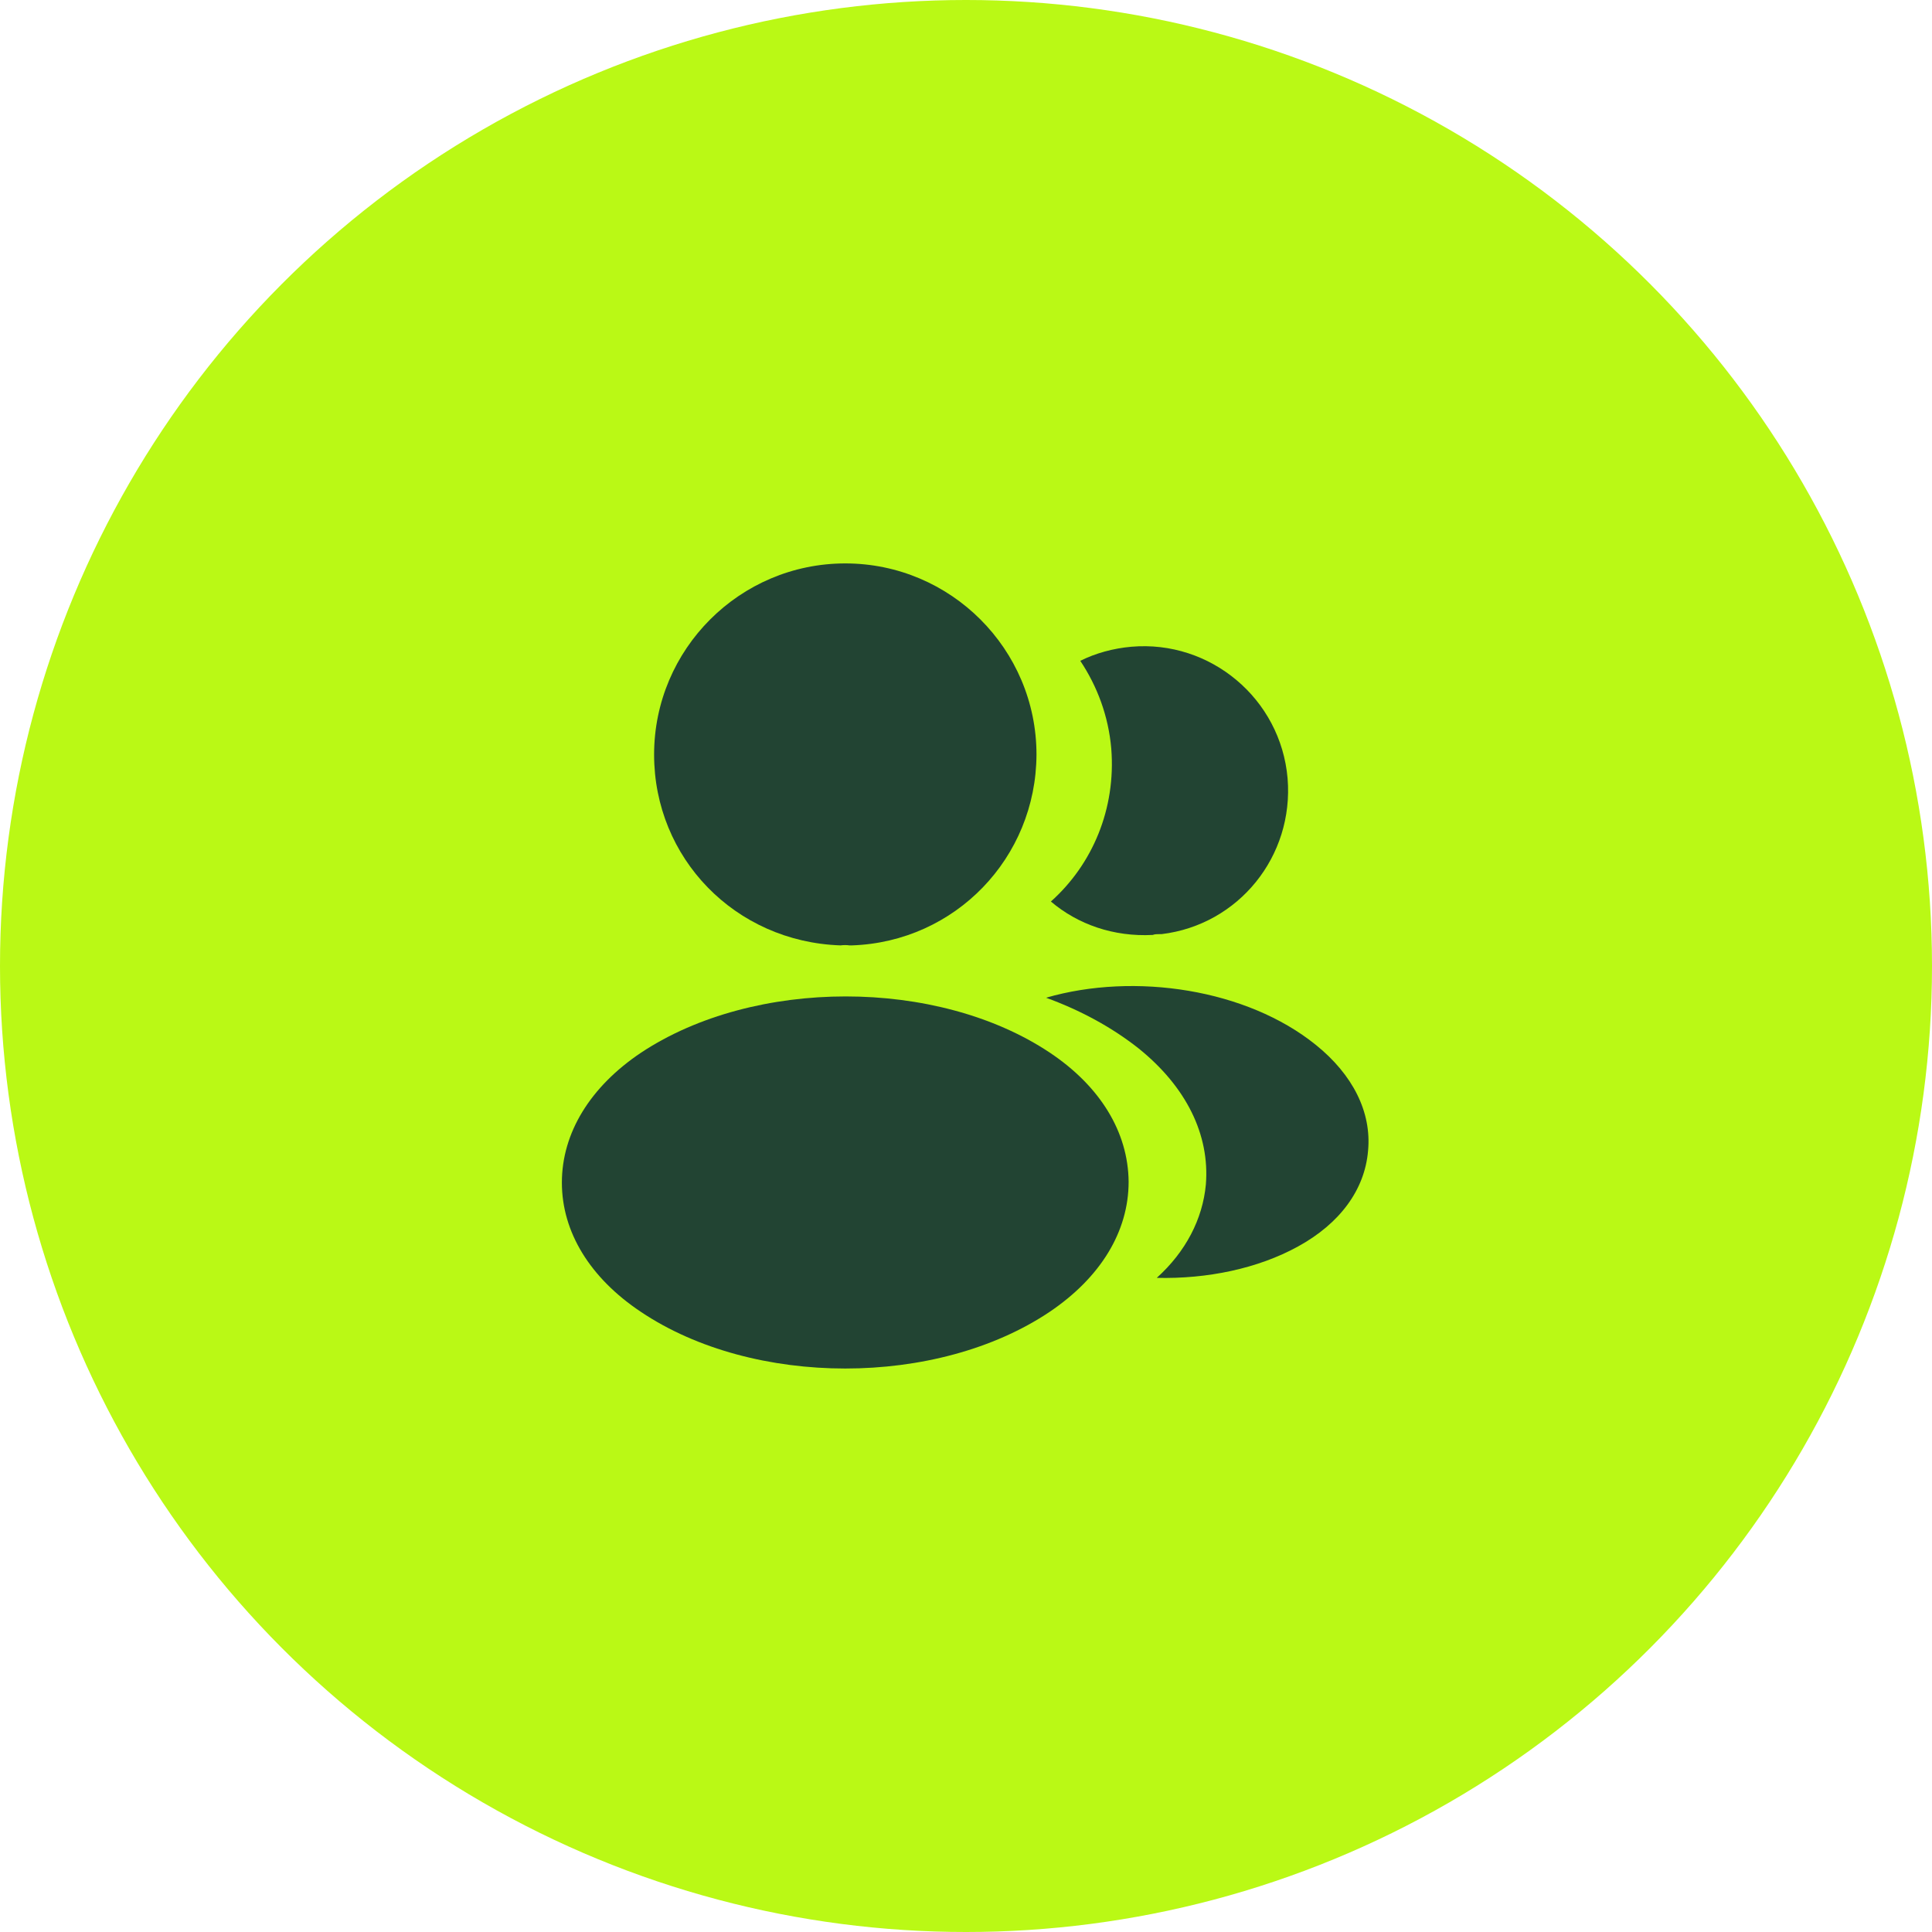
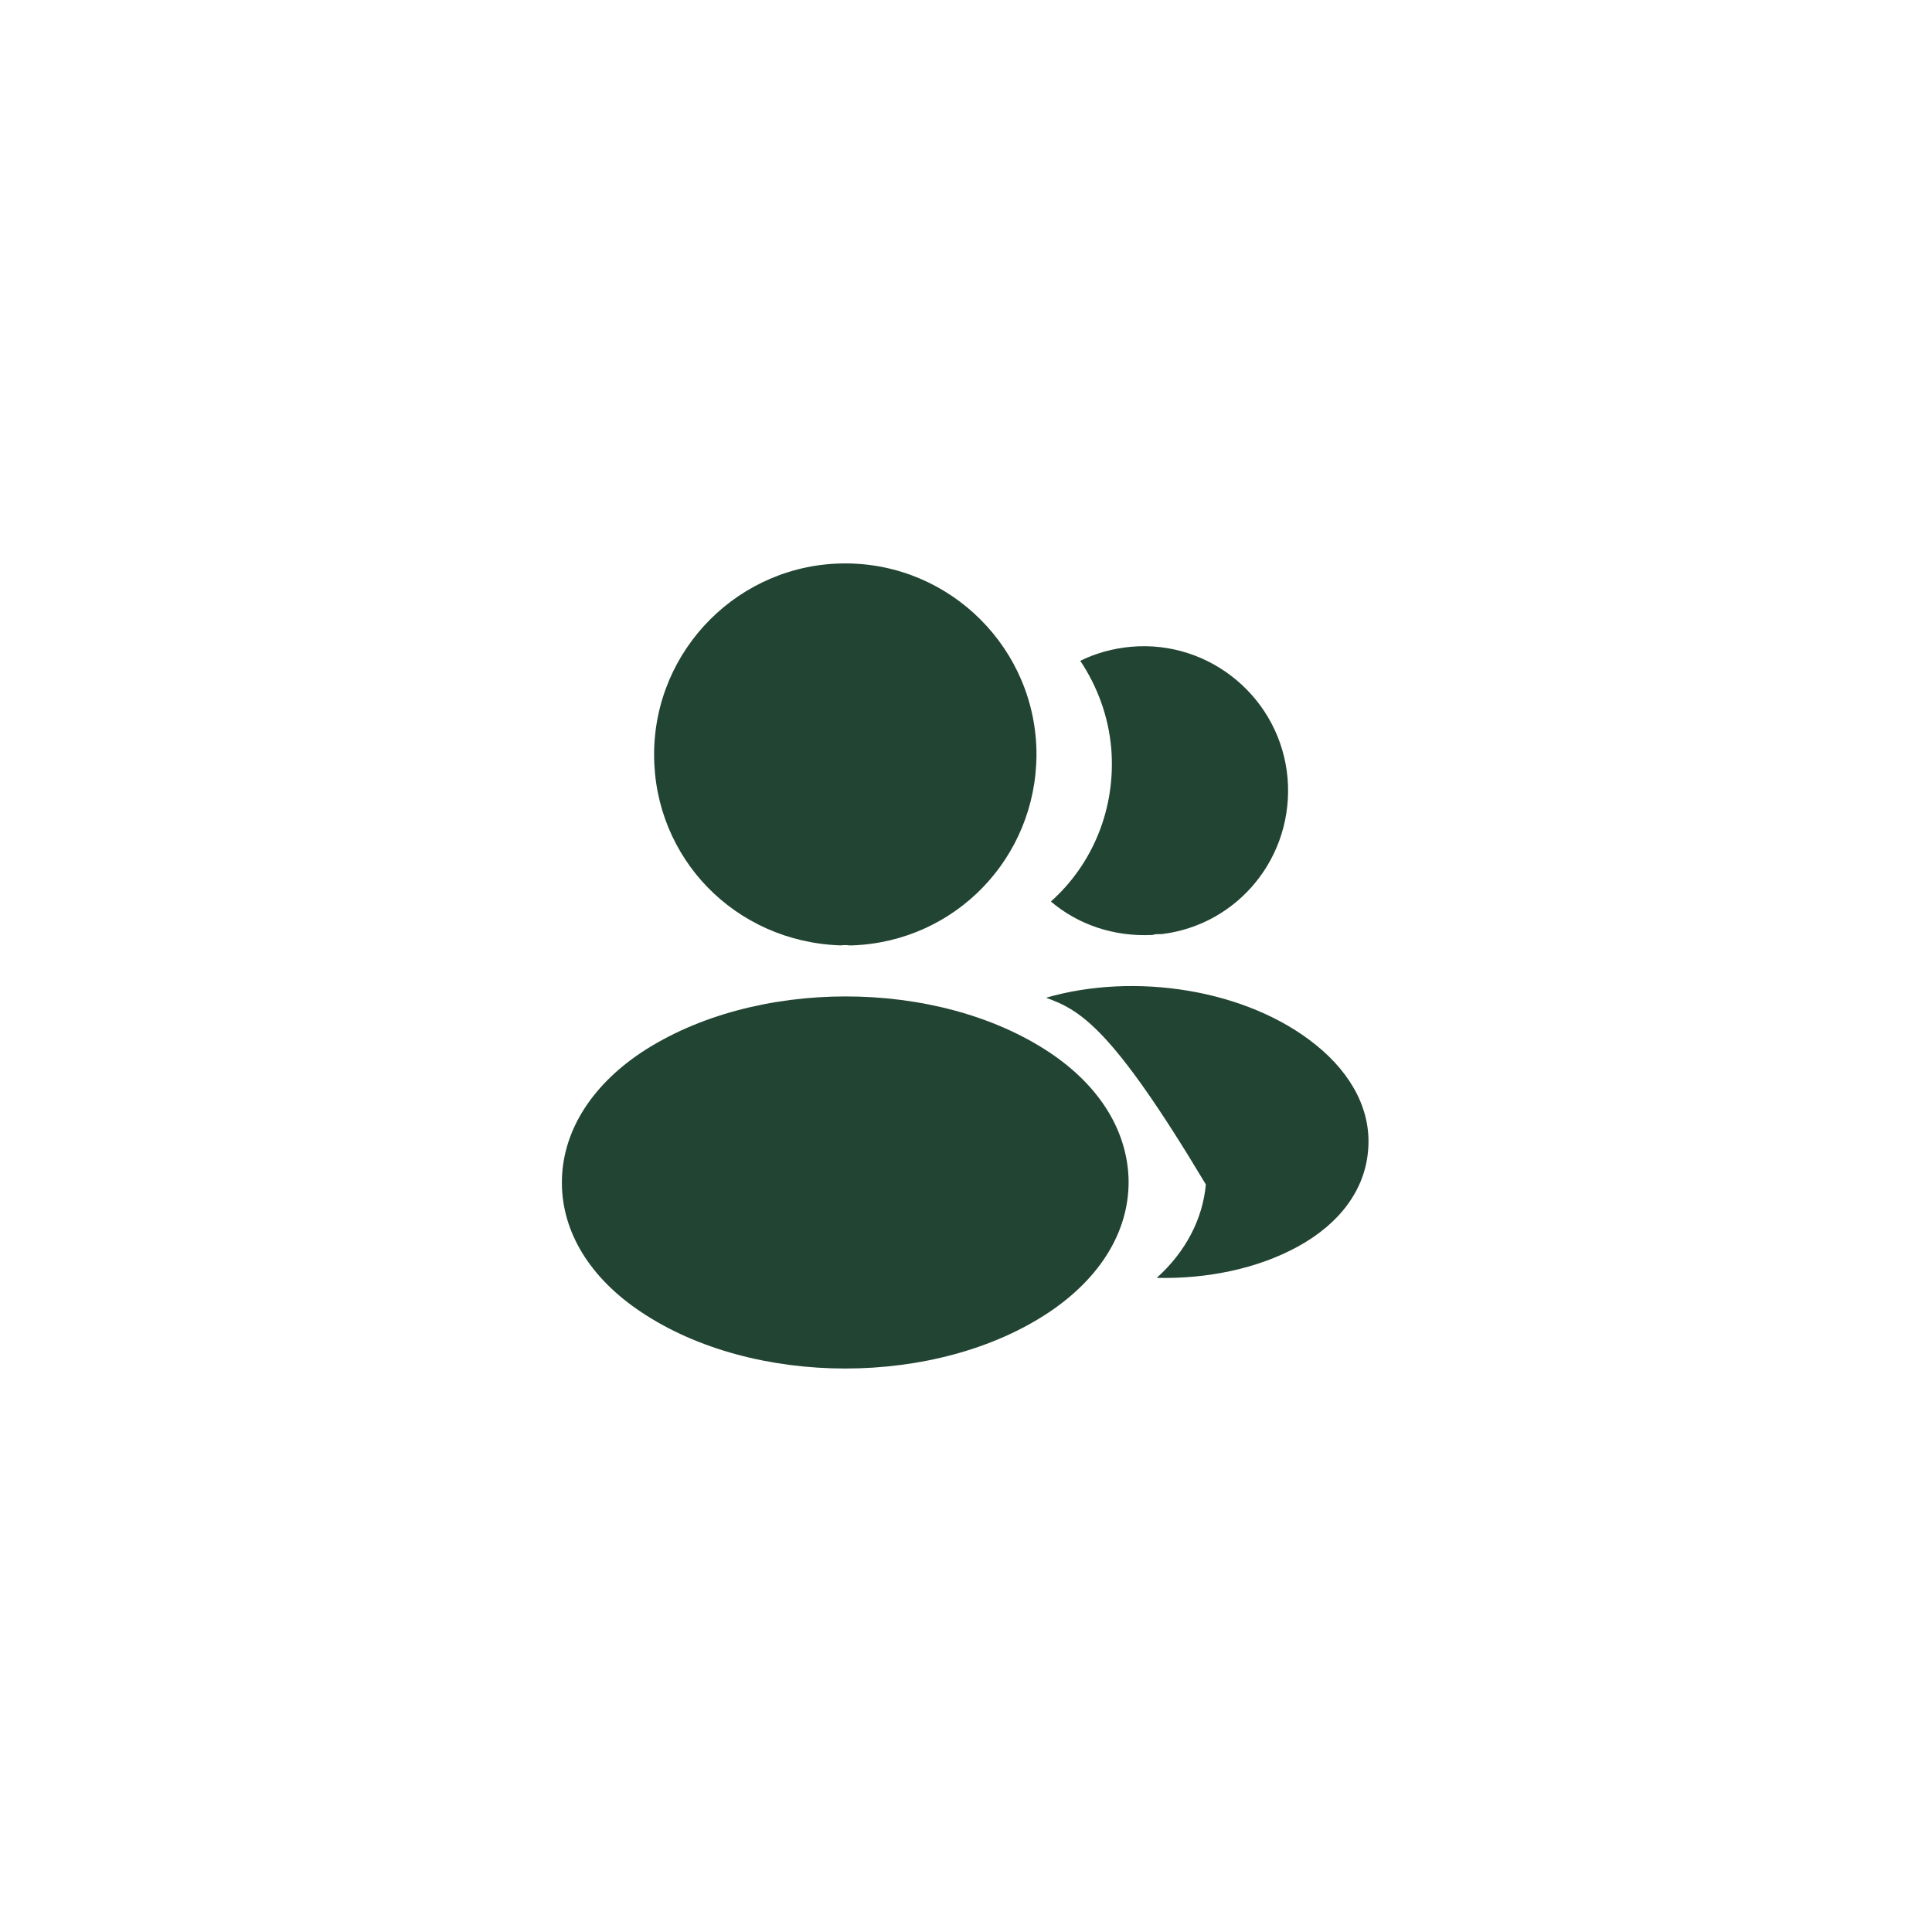
<svg xmlns="http://www.w3.org/2000/svg" width="64" height="64" viewBox="0 0 64 64" fill="none">
-   <circle cx="32" cy="32" r="32" fill="#BAF915" />
  <path d="M28.001 18.664C24.508 18.664 21.668 21.504 21.668 24.997C21.668 28.424 24.348 31.197 27.841 31.317C27.948 31.304 28.055 31.304 28.135 31.317C28.161 31.317 28.175 31.317 28.201 31.317C28.215 31.317 28.215 31.317 28.228 31.317C31.641 31.197 34.321 28.424 34.335 24.997C34.335 21.504 31.495 18.664 28.001 18.664Z" fill="#224433" />
  <path d="M34.773 34.868C31.053 32.388 24.987 32.388 21.24 34.868C19.547 36.001 18.613 37.535 18.613 39.175C18.613 40.815 19.547 42.334 21.227 43.455C23.093 44.708 25.547 45.334 28 45.334C30.453 45.334 32.907 44.708 34.773 43.455C36.453 42.321 37.387 40.801 37.387 39.148C37.373 37.508 36.453 35.988 34.773 34.868Z" fill="#224433" />
  <path d="M42.653 25.784C42.866 28.371 41.026 30.637 38.479 30.944C38.466 30.944 38.466 30.944 38.453 30.944H38.413C38.333 30.944 38.252 30.944 38.186 30.971C36.892 31.038 35.706 30.624 34.812 29.864C36.186 28.637 36.972 26.797 36.812 24.797C36.719 23.718 36.346 22.731 35.786 21.891C36.292 21.637 36.879 21.477 37.479 21.424C40.093 21.198 42.426 23.144 42.653 25.784Z" fill="#224433" />
-   <path d="M45.319 38.118C45.212 39.411 44.386 40.531 42.999 41.291C41.666 42.025 39.986 42.371 38.319 42.331C39.279 41.465 39.839 40.385 39.946 39.238C40.079 37.585 39.292 35.998 37.719 34.731C36.826 34.025 35.786 33.465 34.652 33.051C37.599 32.198 41.306 32.771 43.586 34.611C44.812 35.598 45.439 36.838 45.319 38.118Z" fill="#224433" />
+   <path d="M45.319 38.118C45.212 39.411 44.386 40.531 42.999 41.291C41.666 42.025 39.986 42.371 38.319 42.331C39.279 41.465 39.839 40.385 39.946 39.238C36.826 34.025 35.786 33.465 34.652 33.051C37.599 32.198 41.306 32.771 43.586 34.611C44.812 35.598 45.439 36.838 45.319 38.118Z" fill="#224433" />
</svg>